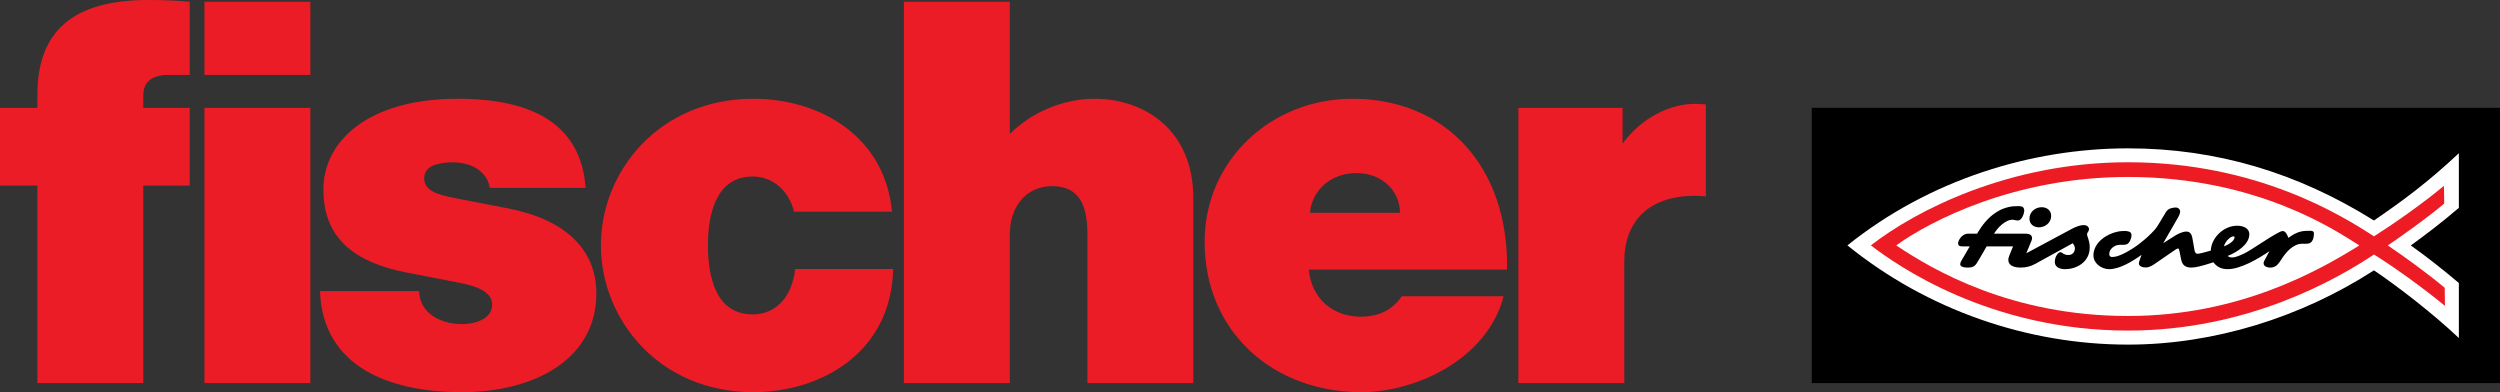
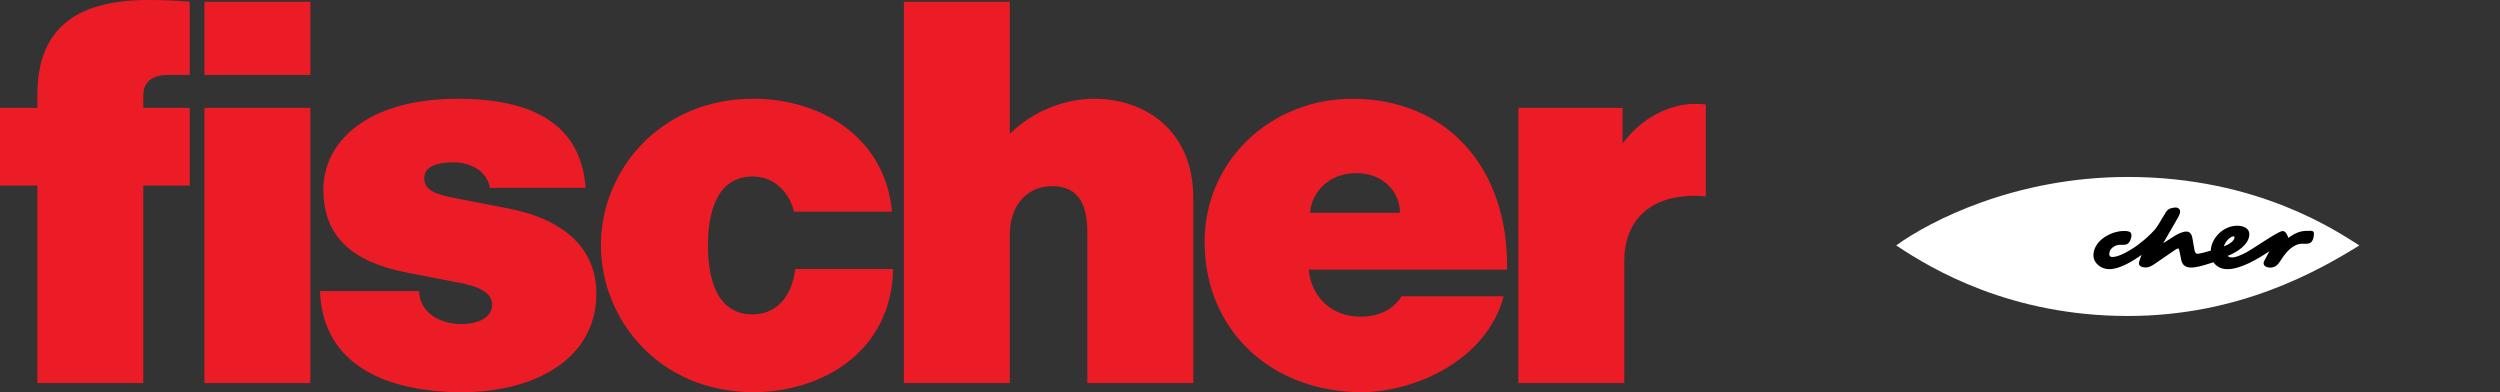
<svg xmlns="http://www.w3.org/2000/svg" width="204" height="32" viewBox="0 0 204 32" fill="none">
  <rect x="0" y="0" width="204" height="32" fill="#333333" stroke="none" />
-   <path d="M147.84 31.259H204.001V8.797H147.84V31.259Z" fill="black" />
-   <path d="M200.643 23.094C199.389 22.024 197.88 20.847 196.721 20.027C197.828 19.228 199.208 18.192 200.643 16.96V12.503C198.108 14.882 196.064 16.383 193.714 17.994C187.533 14.125 180.915 12.105 173.643 12.105C165.749 12.105 157.427 14.67 150.75 20.023C157.254 25.292 165.44 28.12 173.643 28.12C180.627 28.12 187.741 25.918 193.714 22.061C195.65 23.359 198.566 25.617 200.643 27.582V23.094Z" fill="white" />
-   <path d="M199.427 15.164L199.448 16.612C197.971 17.855 195.936 19.288 194.843 20.028C196.231 20.966 198.014 22.252 199.489 23.485L199.508 24.958C197.682 23.456 195.346 21.781 193.717 20.767C190.704 22.772 183.429 26.975 173.646 26.975C162.344 26.975 154.764 21.641 152.664 20.023C156.302 17.189 163.935 13.24 173.646 13.24C184.189 13.24 191.16 17.626 193.714 19.285C195.19 18.355 197.633 16.662 199.427 15.164Z" fill="#ED1C24" />
  <path d="M173.639 14.44C164.391 14.44 157.474 18.045 154.73 20.023C157.709 22.023 164.109 25.784 173.639 25.784C182.732 25.784 189.188 22.091 192.522 20.028C190.824 18.969 184.331 14.44 173.639 14.44Z" fill="white" />
-   <path d="M165.175 17.168C165.175 17.197 165.175 17.229 165.172 17.258C165.158 17.387 165.116 17.517 165.06 17.637C165.019 17.728 164.966 17.818 164.893 17.888C164.81 17.968 164.71 18.001 164.596 17.991C164.575 17.989 164.553 17.986 164.53 17.982C164.457 17.97 164.385 17.948 164.31 17.938C164.237 17.929 164.163 17.928 164.089 17.939C163.915 17.965 163.751 18.041 163.603 18.134C163.438 18.238 163.29 18.364 163.154 18.502C163.024 18.634 162.905 18.778 162.801 18.933C162.785 18.955 162.771 18.978 162.755 19C162.751 19.008 162.72 19.066 162.715 19.068H162.812H163.071H163.443H163.88C164.031 19.068 164.181 19.069 164.333 19.069H164.754H165.272C165.313 19.069 165.351 19.069 165.39 19.073C165.498 19.081 165.608 19.103 165.694 19.172C165.729 19.198 165.758 19.23 165.779 19.27C165.841 19.386 165.822 19.507 165.769 19.643C165.733 19.729 165.699 19.815 165.664 19.9C165.632 19.978 165.6 20.056 165.567 20.132C165.508 20.275 165.45 20.417 165.39 20.559C165.375 20.596 165.359 20.631 165.345 20.667L169.053 18.679C169.228 18.586 169.408 18.503 169.598 18.445C169.778 18.39 169.996 18.341 170.184 18.384C170.305 18.411 170.421 18.505 170.453 18.628C170.481 18.738 170.442 18.831 170.385 18.921C170.347 18.978 170.304 19.039 170.304 19.111C170.304 19.328 170.521 19.588 170.521 20.192C170.521 21.446 169.356 21.964 168.537 21.964C168.191 21.964 167.673 21.878 167.673 21.358C167.673 21.166 167.732 20.967 167.836 20.805C167.885 20.728 167.948 20.652 168.03 20.609C168.07 20.587 168.115 20.575 168.16 20.581C168.208 20.588 168.247 20.618 168.286 20.647C168.325 20.674 168.369 20.703 168.413 20.726C168.587 20.813 168.784 20.837 168.971 20.779C169.21 20.704 169.348 20.43 169.304 20.187C169.281 20.06 169.21 19.951 169.14 19.846L166.078 21.532C165.689 21.748 165.302 21.834 164.871 21.834C164.052 21.834 163.706 21.446 163.965 20.841L164.266 20.105H162.111L161.506 21.143C161.205 21.661 161.119 21.834 160.558 21.834C160.451 21.834 160.344 21.826 160.239 21.804C160.147 21.782 160.036 21.751 159.984 21.664C159.944 21.598 159.951 21.523 159.971 21.451C159.988 21.393 160.015 21.338 160.045 21.285C160.046 21.282 160.048 21.278 160.05 21.276C160.075 21.231 160.1 21.186 160.127 21.143L160.731 20.105H160.127C159.869 20.105 159.781 20.019 159.781 19.846C159.781 19.631 160.084 19.068 160.602 19.068H161.335C161.341 19.068 161.367 19.01 161.371 19.002C161.386 18.98 161.398 18.958 161.411 18.936C161.438 18.892 161.464 18.847 161.492 18.804C161.546 18.717 161.603 18.631 161.661 18.548C161.775 18.384 161.899 18.225 162.031 18.074C162.158 17.93 162.296 17.791 162.441 17.662C162.582 17.538 162.732 17.424 162.891 17.322C163.049 17.221 163.212 17.133 163.383 17.06C163.556 16.988 163.734 16.931 163.915 16.891C164.166 16.836 164.424 16.816 164.679 16.82C164.788 16.821 164.901 16.823 165.004 16.862C165.13 16.912 165.173 17.041 165.175 17.168Z" fill="black" />
-   <path d="M166.598 16.908C167.071 16.908 167.374 17.21 167.374 17.599C167.374 18.248 166.812 18.55 166.382 18.55C165.908 18.55 165.605 18.248 165.605 17.859C165.605 17.21 166.166 16.908 166.598 16.908Z" fill="black" />
  <path d="M181.475 20.105C181.562 19.716 181.993 19.285 182.251 19.285C182.339 19.285 182.339 19.328 182.339 19.371C182.339 19.543 182.123 19.846 181.475 20.105ZM188.448 18.835C188.353 18.837 188.257 18.835 188.161 18.839C188.022 18.844 187.879 18.864 187.744 18.895C187.722 18.901 187.699 18.906 187.678 18.913C187.385 18.992 187.118 19.14 186.872 19.312C186.86 19.322 186.734 19.407 186.737 19.413C186.651 19.198 186.522 18.852 186.263 18.852C185.875 18.852 183.676 20.452 183.072 20.71C182.847 20.807 182.628 20.916 182.39 20.973C182.189 21.023 181.938 21.044 181.779 20.883C182.555 20.581 183.546 19.933 183.546 19.112C183.546 18.635 183.072 18.419 182.555 18.419C181.433 18.419 180.441 19.413 180.398 20.452C179.966 20.581 179.449 20.71 179.32 20.71C179.233 20.71 179.105 20.667 179.062 20.364L178.888 19.371C178.845 19.155 178.716 18.895 178.415 18.895C178.069 18.895 177.681 19.112 177.465 19.241L176.517 19.846L177.638 17.901C177.704 17.786 177.775 17.675 177.827 17.552C177.876 17.436 177.922 17.291 177.885 17.167C177.847 17.042 177.731 16.953 177.605 16.938C177.528 16.928 177.445 16.936 177.369 16.945C177.287 16.956 177.207 16.975 177.129 17C177.111 17.007 177.093 17.014 177.076 17.02C177.072 17.022 177.032 17.036 177.032 17.038C176.945 17.074 176.874 17.14 176.811 17.209C176.744 17.282 176.703 17.366 176.655 17.452C176.645 17.47 176.635 17.487 176.624 17.504C176.572 17.588 176.518 17.674 176.466 17.759C176.31 18.013 176.165 18.28 175.997 18.527C175.864 18.721 175.696 18.886 175.532 19.054C175.367 19.219 175.195 19.38 175.018 19.532C174.696 19.81 174.355 20.067 173.996 20.295C173.711 20.479 173.412 20.646 173.099 20.78C172.857 20.884 172.616 20.971 172.351 20.969C172.306 20.968 172.259 20.963 172.219 20.943C172.131 20.901 172.117 20.799 172.117 20.71C172.117 20.321 172.549 19.976 172.98 19.976C173.282 19.976 173.541 20.019 173.713 19.802C173.804 19.689 173.866 19.553 173.9 19.412C173.932 19.283 173.958 19.12 173.879 19.005C173.831 18.936 173.753 18.902 173.673 18.882C173.499 18.84 173.313 18.845 173.136 18.856C173.022 18.863 172.909 18.881 172.798 18.903C172.564 18.95 172.336 19.027 172.12 19.13C171.903 19.233 171.696 19.361 171.511 19.517C171.332 19.666 171.174 19.842 171.053 20.041C170.937 20.235 170.857 20.453 170.833 20.68C170.826 20.733 170.824 20.786 170.824 20.84C170.824 21.488 171.471 21.964 172.117 21.964C172.937 21.964 173.972 21.358 174.748 20.797C174.716 20.888 174.683 20.98 174.651 21.071C174.626 21.14 174.605 21.209 174.582 21.277C174.558 21.343 174.531 21.425 174.532 21.498C174.537 21.775 174.94 21.844 175.151 21.824C175.484 21.794 175.759 21.578 176.025 21.395C176.303 21.204 176.58 21.012 176.859 20.822C177.019 20.713 177.175 20.6 177.336 20.495C177.465 20.407 177.638 20.278 177.724 20.278C177.811 20.278 177.811 20.364 177.854 20.537L177.983 21.186C178.069 21.618 178.328 21.834 178.803 21.834C179.105 21.834 179.578 21.747 180.614 21.401C180.872 21.747 181.217 21.964 181.779 21.964C182.813 21.964 184.236 21.143 185.186 20.495L184.84 21.143C184.754 21.315 184.711 21.358 184.711 21.488C184.711 21.632 184.811 21.726 184.936 21.775C185.127 21.852 185.345 21.858 185.538 21.79C185.848 21.68 186.004 21.401 186.176 21.143C186.479 20.667 187.083 19.889 187.858 19.889C188.161 19.889 188.463 19.933 188.634 19.716C188.773 19.543 188.803 19.32 188.816 19.107C188.822 19.011 188.814 18.918 188.719 18.869C188.671 18.843 188.62 18.837 188.567 18.835H188.448Z" fill="black" />
  <path d="M139.196 16.023V8.521C138.78 8.475 138.549 8.475 138.318 8.475C136.238 8.475 133.927 9.633 132.403 11.716V8.8H123.898V31.26H132.541V21.349C132.541 18.06 134.529 15.977 138.318 15.977C138.549 15.977 138.78 15.977 139.196 16.023ZM49.033 20.006C49.033 13.94 53.839 8.059 61.464 8.059C67.01 8.059 72.232 11.207 72.786 17.274H64.792C64.423 15.699 63.175 14.403 61.418 14.403C58.414 14.403 57.767 17.505 57.767 20.006C57.767 22.506 58.368 25.656 61.418 25.656C63.175 25.656 64.608 24.406 64.885 21.951H72.879C72.741 28.759 67.01 32 61.464 32C53.793 32 49.033 26.073 49.033 20.006ZM110.682 14.125C112.854 14.125 114.24 15.653 114.24 17.366H106.892C107.031 15.699 108.418 14.125 110.682 14.125ZM114.38 24.174C113.64 25.285 112.531 25.841 111.005 25.841C108.694 25.841 106.985 24.267 106.8 21.997H122.975C123.113 13.616 117.984 8.059 110.359 8.059C103.704 8.059 98.297 13.107 98.297 19.728C98.297 27.045 103.842 32 111.098 32C115.535 32 121.357 29.314 122.697 24.174H114.38ZM47.785 15.329H39.975C39.698 13.801 38.219 13.245 36.971 13.245C35.77 13.245 34.614 13.523 34.614 14.541C34.614 15.56 35.677 15.885 37.11 16.162L41.407 16.995C46.029 17.875 48.663 20.284 48.663 23.942C48.663 29.361 43.533 32 37.711 32C31.795 32 26.342 29.963 26.11 23.756H34.199C34.244 25.563 35.955 26.443 37.664 26.443C39.05 26.443 40.16 25.888 40.16 24.868C40.16 23.803 38.912 23.34 37.433 23.062L33.136 22.229C28.931 21.396 26.389 19.449 26.389 15.467C26.389 11.486 30.085 8.059 37.341 8.059C43.533 8.059 47.415 10.189 47.785 15.329ZM82.399 0.139V10.93C84.11 9.216 86.697 8.059 89.286 8.059C93.398 8.059 97.373 10.606 97.373 16.162V31.26H88.731V19.08C88.731 16.995 88.223 15.19 85.866 15.19C83.693 15.19 82.399 16.903 82.399 19.126V31.26H73.758V0.139H82.399ZM25.326 0.139H16.683V6.113H25.326V0.139ZM16.683 31.26H25.326V8.8H16.683V31.26ZM15.482 0.139V6.113H13.726C12.432 6.113 11.692 6.669 11.692 7.78V8.8H15.482V15.144H11.692V31.26H3.05V15.144H0V8.8H3.05V7.734C3.05 2.501 6.007 -3.85463e-06 12.108 -3.85463e-06C13.264 -3.85463e-06 14.372 0.047 15.482 0.139Z" fill="#EC1C26" />
</svg>